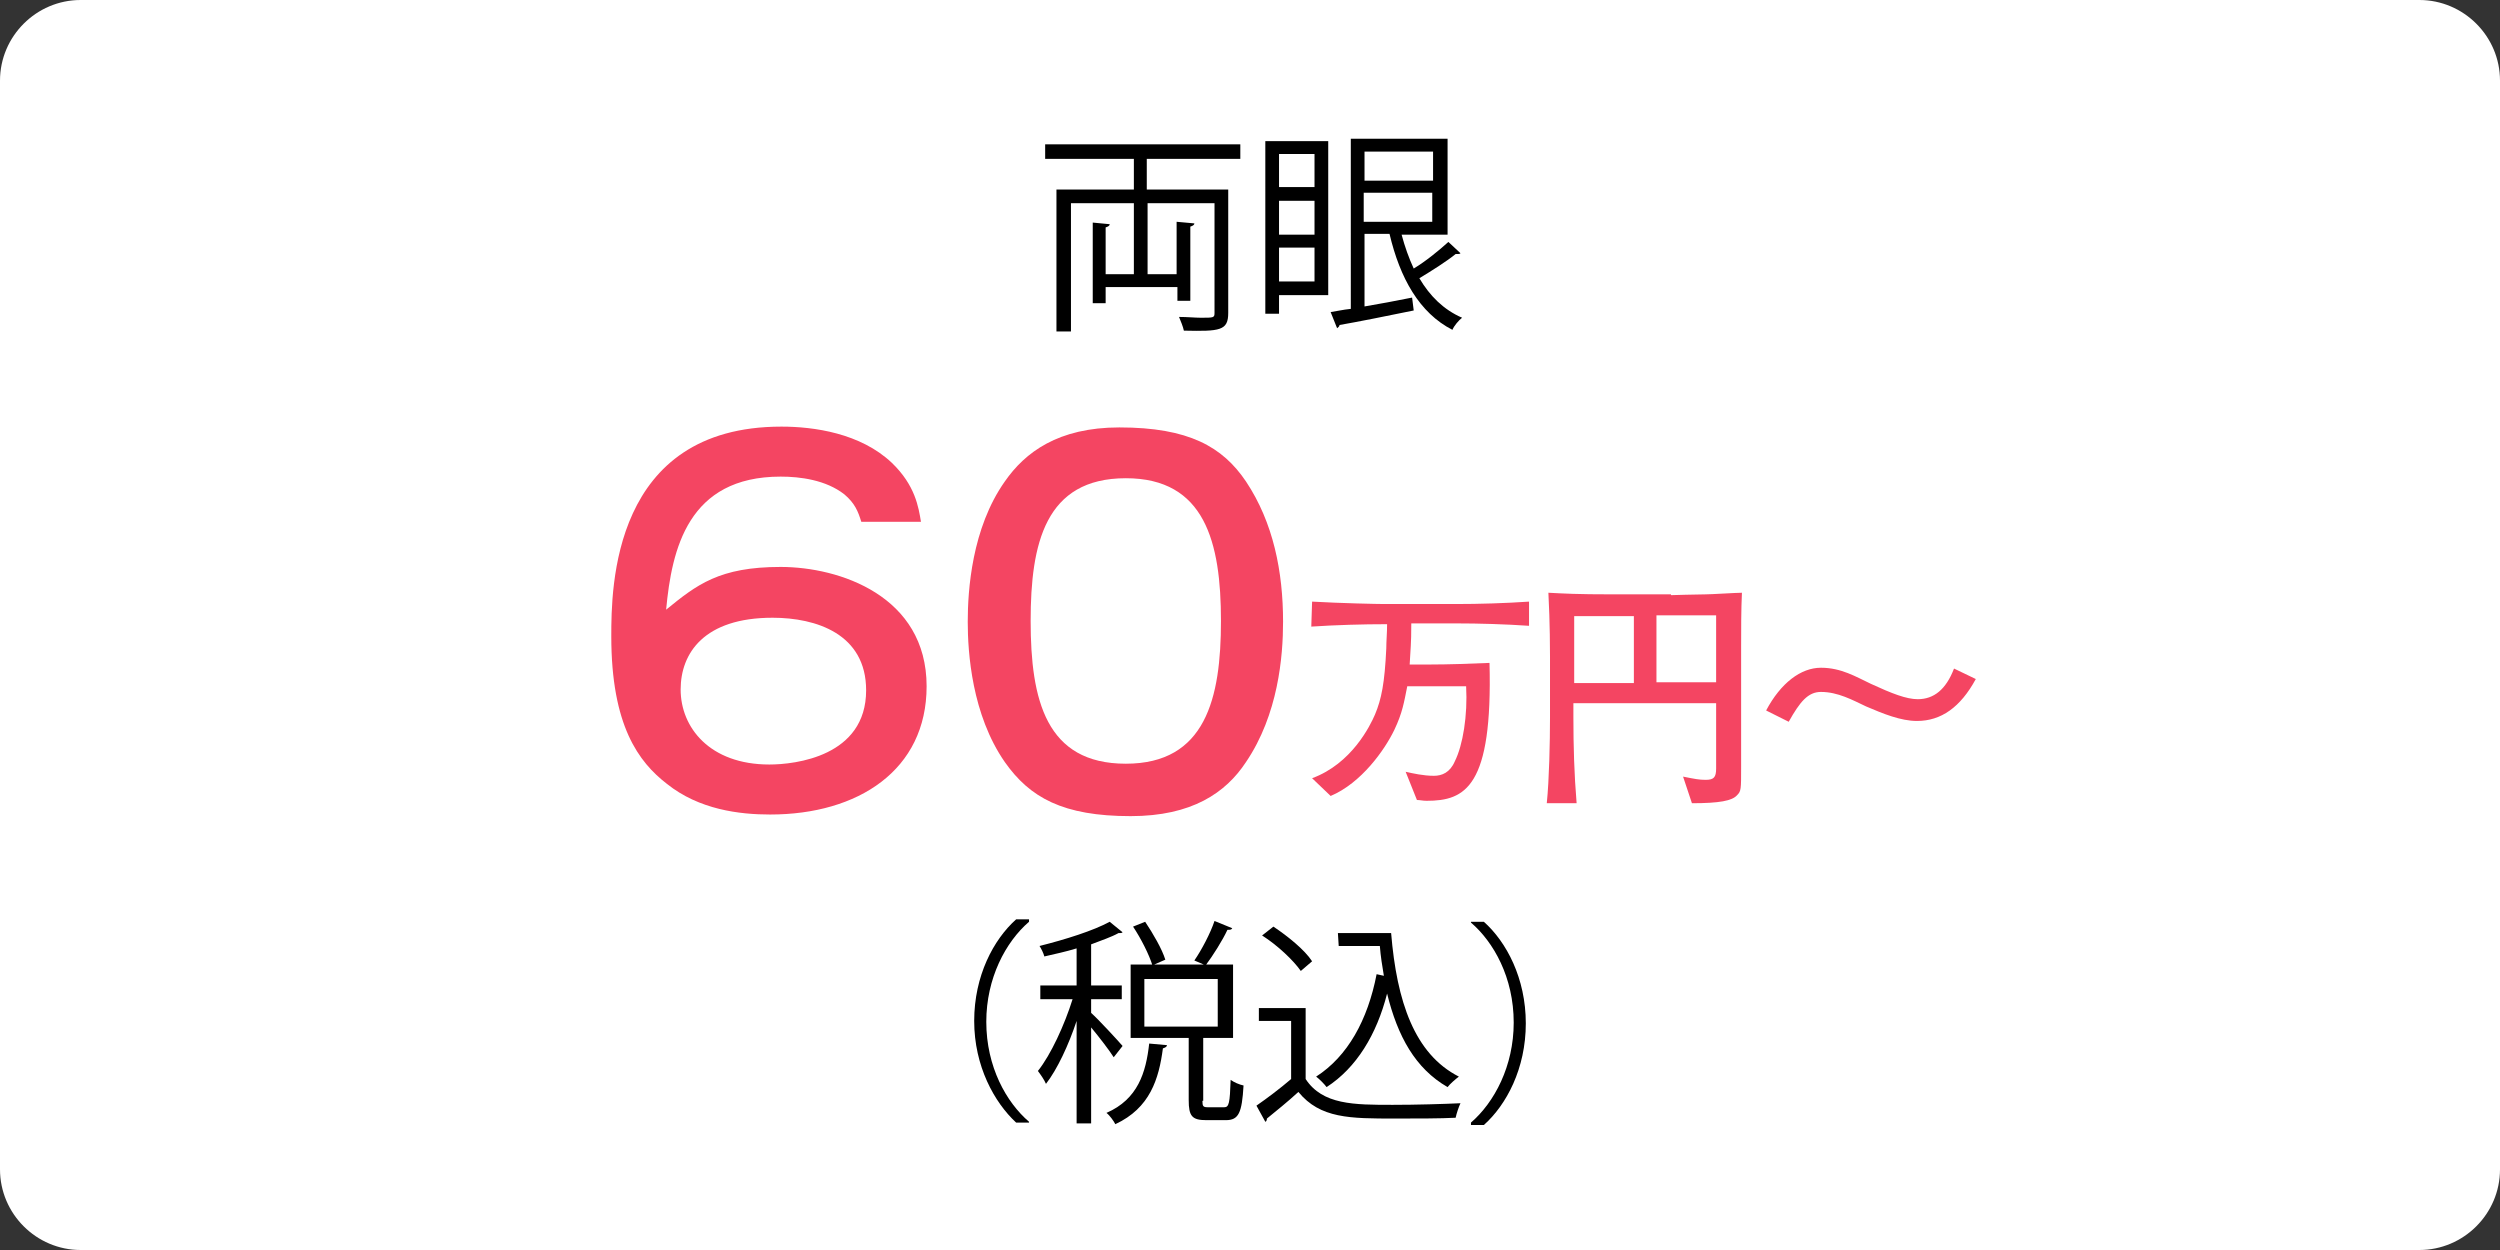
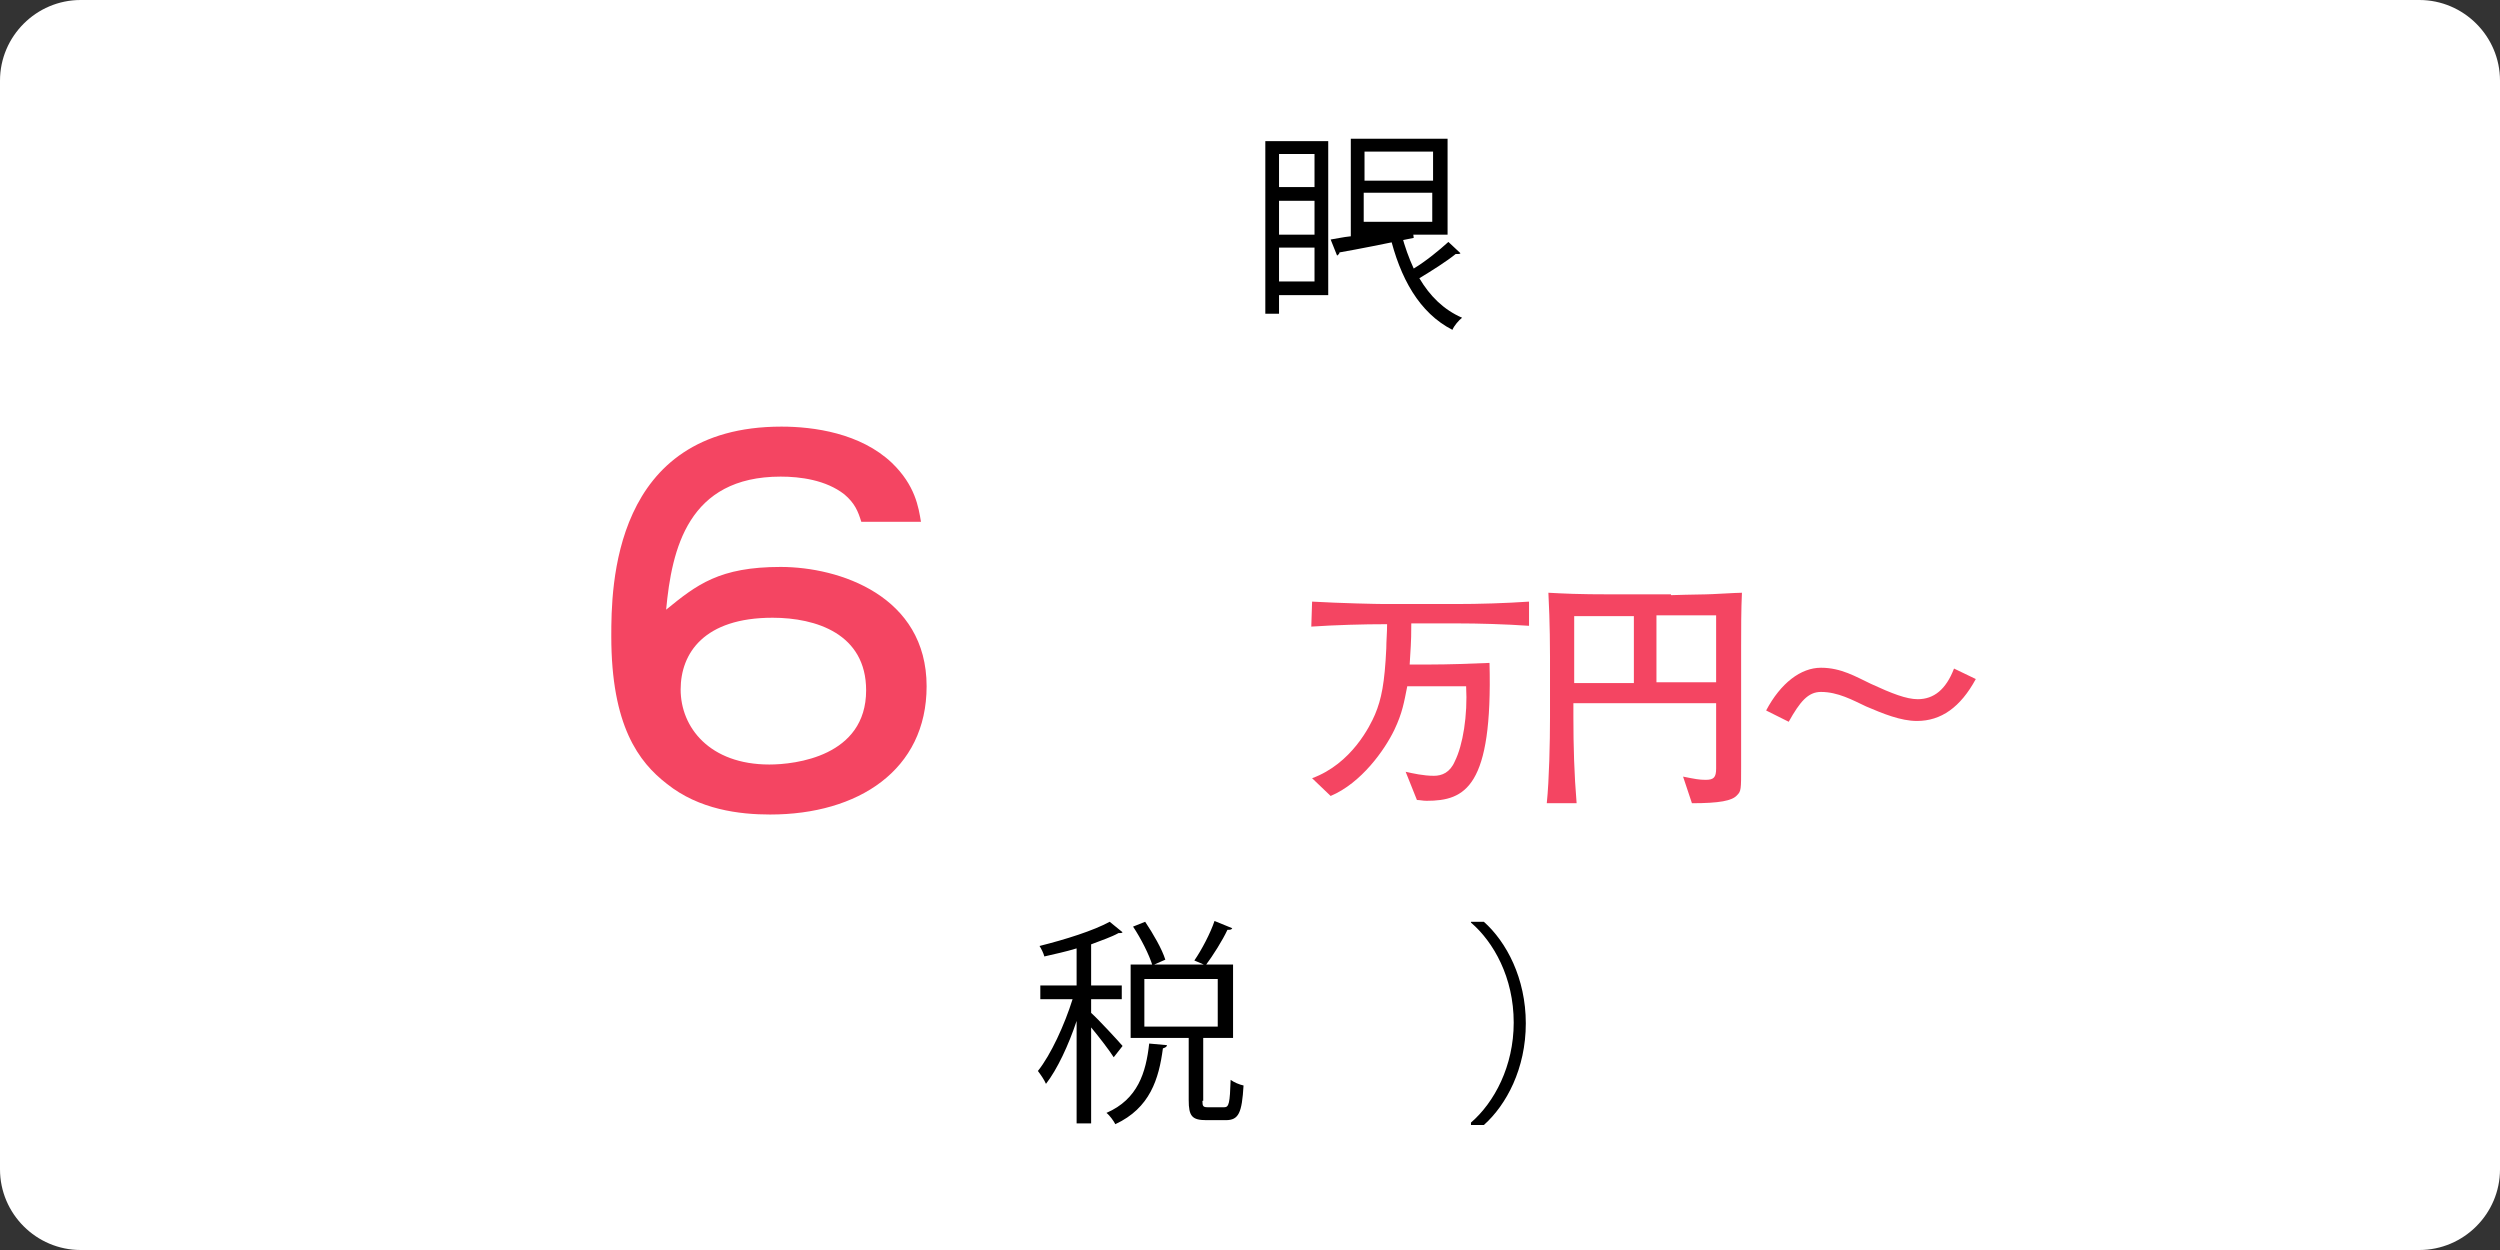
<svg xmlns="http://www.w3.org/2000/svg" version="1.1" id="レイヤー_1" x="0px" y="0px" viewBox="0 0 310 155" style="enable-background:new 0 0 310 155;" xml:space="preserve">
  <rect x="0" y="0" width="310" height="155" fill="#333333" stroke="none" />
  <style type="text/css">
	.st0{fill:#FFFFFF;}
	.st1{enable-background:new    ;}
	.st2{display:none;enable-background:new    ;}
	.st3{display:inline;fill:#F44562;}
	.st4{display:none;fill:#F44562;}
	.st5{fill:#F44562;}
</style>
  <g>
    <path class="st0" d="M300,155H10c-5.5,0-10-4.5-10-10V10C0,4.5,4.5,0,10,0h290c5.5,0,10,4.5,10,10v135C310,150.5,305.5,155,300,155   z" />
  </g>
  <g class="st1">
-     <path d="M153.6,19.7h-11.4v3.8h10.1v15.3c0,2.2-1,2.3-5.5,2.2c-0.1-0.5-0.4-1.2-0.6-1.7c1,0,2,0.1,2.7,0.1c1.6,0,1.7,0,1.7-0.6   V25.2h-8.3V34h3.6v-6.5l2.2,0.2c0,0.2-0.2,0.3-0.5,0.4v9.2H146v-1.7h-8.9v2h-1.6v-10l2.1,0.2c0,0.2-0.2,0.3-0.5,0.4V34h3.5v-8.8   h-7.8v15.9H131V23.5h9.6v-3.8h-11v-1.8h24.2v1.8H153.6z" />
-     <path d="M164.7,17.5v19.1h-6.1v2.3h-1.7V17.5H164.7z M163,19.1h-4.4v4.1h4.4V19.1z M158.6,24.9v4.2h4.4v-4.2   C163,24.9,158.6,24.9,158.6,24.9z M158.6,34.9h4.4v-4.2h-4.4V34.9z M173.8,29.1c0.4,1.5,0.9,2.9,1.5,4.2c1.5-0.9,3.2-2.3,4.3-3.3   l1.5,1.4c-0.1,0.1-0.2,0.1-0.4,0.1c-0.1,0-0.1,0-0.2,0c-1.1,0.9-3,2.1-4.5,3c1.3,2.2,3,3.9,5.3,4.9c-0.4,0.3-1,1-1.2,1.5   c-4.1-2.1-6.5-6.4-7.8-11.9h-3.1v9c1.8-0.3,3.9-0.7,5.9-1.1l0.2,1.6c-3.4,0.7-6.9,1.4-9.2,1.8c0,0.2-0.2,0.3-0.3,0.4l-0.8-2   c0.7-0.1,1.5-0.3,2.5-0.4V17.2h12v11.9H173.8z M177.7,18.8h-8.5v3.6h8.5V18.8z M169.1,23.9v3.6h8.5v-3.6H169.1z" />
+     <path d="M164.7,17.5v19.1h-6.1v2.3h-1.7V17.5H164.7z M163,19.1h-4.4v4.1h4.4V19.1z M158.6,24.9v4.2h4.4v-4.2   C163,24.9,158.6,24.9,158.6,24.9z M158.6,34.9h4.4v-4.2h-4.4V34.9z M173.8,29.1c0.4,1.5,0.9,2.9,1.5,4.2c1.5-0.9,3.2-2.3,4.3-3.3   l1.5,1.4c-0.1,0.1-0.2,0.1-0.4,0.1c-0.1,0-0.1,0-0.2,0c-1.1,0.9-3,2.1-4.5,3c1.3,2.2,3,3.9,5.3,4.9c-0.4,0.3-1,1-1.2,1.5   c-4.1-2.1-6.5-6.4-7.8-11.9h-3.1c1.8-0.3,3.9-0.7,5.9-1.1l0.2,1.6c-3.4,0.7-6.9,1.4-9.2,1.8c0,0.2-0.2,0.3-0.3,0.4l-0.8-2   c0.7-0.1,1.5-0.3,2.5-0.4V17.2h12v11.9H173.8z M177.7,18.8h-8.5v3.6h8.5V18.8z M169.1,23.9v3.6h8.5v-3.6H169.1z" />
  </g>
  <g class="st2">
-     <path class="st3" d="M175.5,80.6c0,2.2-0.1,13.3-2.6,16c-1.4,1.5-3.9,1.5-7.2,1.5c-0.1-1.6-0.6-2.5-0.8-2.9   c0.5,0.1,1.8,0.3,3.4,0.3c2,0,2.8-0.3,3.4-2.6c0.5-1.6,1-5.4,1-9.8H163c-0.3,2.7-1.1,9-8.8,15.1c-0.8-0.8-1.3-1.2-2.4-1.7   c8.8-6.4,8.8-11.3,8.8-21.7h-9.1v-2.3h27.4v2.3h-15.6c0,1.1-0.1,3.9-0.2,5.9h12.4L175.5,80.6L175.5,80.6z" />
    <path class="st3" d="M201,98.1c-0.2-1.5-0.5-2.2-0.9-2.9c0.9,0.2,1.8,0.2,2.7,0.2c1.8,0,2.2-0.3,2.2-2.1V86h-19v12.1h-2.6v-26h24.1   v21.6C207.5,97,206.7,98.3,201,98.1z M194.1,74.6H186v9.2h8.1V74.6z M204.9,74.6h-8.2v9.2h8.2V74.6z" />
    <path class="st3" d="M230.3,88.1c-1.8,0-3.2-0.6-5.1-2.2c-2-1.8-3-2.5-4.6-2.5c-2.6,0-4.3,2.2-5.3,3.9l-1.3-1.8   c1-1.4,2.9-4.4,6.6-4.4c1.1,0,2.6,0.2,5.1,2.4c1.8,1.6,2.8,2.4,4.4,2.4c2.8,0,4.4-2.5,5.4-4l1.4,1.9   C235.9,85.3,234,88.1,230.3,88.1z" />
  </g>
  <g class="st1">
-     <path d="M127.6,114.3c-2.9,2.5-5.3,7-5.3,12.4c0,5.6,2.5,10,5.3,12.4v0.1H126c-2.7-2.5-5.2-7-5.2-12.6s2.4-10.1,5.2-12.6h1.6V114.3   z" />
    <path d="M135.3,125.6c0.9,0.8,3.3,3.4,3.9,4.1l-1.1,1.4c-0.5-0.8-1.8-2.5-2.8-3.7v11.9h-1.8v-12.7c-1,3-2.4,6-3.8,7.8   c-0.2-0.5-0.7-1.2-1-1.6c1.6-2,3.3-5.7,4.3-8.9h-4v-1.7h4.5v-4.6c-1.3,0.4-2.7,0.7-4,1c-0.1-0.4-0.4-1-0.6-1.3   c3.2-0.8,6.7-1.9,8.7-3l1.6,1.3c-0.1,0.1-0.2,0.1-0.3,0.1s-0.2,0-0.2,0c-0.9,0.5-2.1,0.9-3.4,1.4v5.1h3.8v1.7h-3.8L135.3,125.6   L135.3,125.6z M144.7,129.6c0,0.2-0.2,0.3-0.5,0.4c-0.5,3.8-1.6,7.4-5.9,9.4c-0.2-0.4-0.7-1.1-1.1-1.4c3.9-1.7,4.9-5,5.3-8.6   L144.7,129.6z M149.1,136.5c0,0.7,0.1,0.8,0.7,0.8h2c0.6,0,0.7-0.5,0.8-3.4c0.4,0.3,1.1,0.6,1.6,0.7c-0.2,3.4-0.6,4.3-2.2,4.3h-2.4   c-1.8,0-2.2-0.5-2.2-2.5v-7.7h-7.2v-9.1h12.7v9.1h-3.7v7.8L149.1,136.5L149.1,136.5z M142.9,119.7c-0.4-1.3-1.4-3.3-2.4-4.8   l1.5-0.6c1,1.5,2.1,3.4,2.5,4.7L142.9,119.7z M141.9,121.4v5.9h9.1v-5.9H141.9z M152.8,115.1c-0.1,0.2-0.3,0.2-0.6,0.2   c-0.6,1.3-1.8,3.2-2.7,4.4l-1.4-0.6c0.9-1.3,2-3.4,2.5-4.9L152.8,115.1z" />
-     <path d="M161.9,125v8.8c2.1,3.2,6,3.2,10.8,3.2c2.9,0,6.3-0.1,8.4-0.2c-0.2,0.4-0.5,1.3-0.6,1.8c-1.9,0.1-4.8,0.1-7.5,0.1   c-5.6,0-9.3,0-12-3.3c-1.3,1.2-2.8,2.4-3.9,3.3c0,0.2-0.1,0.4-0.2,0.4l-1.1-2c1.3-0.9,2.9-2.1,4.3-3.3v-7.2h-4V125H161.9z    M157.9,114.9c1.8,1.2,3.9,2.9,4.8,4.3l-1.4,1.2c-0.9-1.3-2.9-3.2-4.8-4.4L157.9,114.9z M165.9,115.7h6.6c0.7,8.5,2.9,15,8.4,17.8   c-0.4,0.3-1.1,0.9-1.4,1.3c-4-2.3-6.2-6.3-7.5-11.6c-1.3,5.1-3.8,9.2-7.5,11.6c-0.3-0.4-0.9-1-1.3-1.3c3.9-2.5,6.4-7,7.5-12.7   l0.9,0.2c-0.2-1.2-0.4-2.4-0.5-3.7H166L165.9,115.7L165.9,115.7z" />
    <path d="M182.4,139.2c2.9-2.5,5.3-7,5.3-12.4c0-5.6-2.5-10-5.3-12.4v-0.1h1.6c2.8,2.5,5.2,7,5.2,12.6c0,5.6-2.4,10.1-5.2,12.6h-1.6   V139.2z" />
  </g>
  <g>
    <g class="st1">
      <path class="st4" d="M87.2,60.4h-14l-1.7,13.4c1.1-1.1,2.7-2.9,6.7-2.9c7.1,0,10.5,6.9,10.5,14.5c0,2.4-0.4,15.8-12,15.8    C65.2,101.2,65.1,90,65,87.6h4.8c0.1,2.4,0.3,9,6.7,9s7.2-7.6,7.2-11.1c0-7.1-3.2-10.5-6.8-10.5c-1.4,0-5.1,0.8-6.2,5h-4.9    l2.9-24.2h18.4L87.2,60.4L87.2,60.4z" />
      <path class="st4" d="M121.2,60.4h-13.9l-1.7,13.4c1.1-1.1,2.7-2.9,6.7-2.9c7.1,0,10.5,6.9,10.5,14.5c0,2.4-0.4,15.8-12,15.8    c-11.4,0-11.5-11.2-11.6-13.6h4.8c0.1,2.4,0.3,9,6.7,9s7.2-7.6,7.2-11.1c0-7.1-3.2-10.5-6.8-10.5c-1.4,0-5.1,0.8-6.2,5H100    l2.9-24.2h18.4L121.2,60.4L121.2,60.4z" />
      <g>
        <path class="st5" d="M106.8,64.7c-0.4-1.3-0.8-2.3-2.1-3.4c-2.3-1.8-5.5-2.2-7.9-2.2c-11.5,0-13.5,9-14.2,16.5     c3.8-3.1,6.6-5.3,14.2-5.3c7.3,0,18.1,3.6,18.1,14.8c0,10.4-8.5,15.9-19.4,15.9c-3.8,0-8.8-0.6-12.8-3.8     c-3.5-2.7-6.9-7.2-6.9-18.3c0-6,0.1-26,21.1-26c4,0,9.8,0.8,13.7,4.5c2.9,2.8,3.3,5.5,3.6,7.3H106.8z M84.4,85.5     c0,4.7,3.6,9.3,11,9.3c3.2,0,12-1,12-9.2c0-7-6.2-9-11.6-9C87.3,76.6,84.4,81,84.4,85.5z" />
-         <path class="st5" d="M124.6,59.7c2.5-3.6,6.6-6.7,14.2-6.7c8.6,0,12.8,2.4,15.7,6.7c3.4,5.1,4.6,11.2,4.6,17.4     c0,4.3-0.6,11.5-4.6,17.4c-2.5,3.8-6.7,6.7-14.3,6.7c-8.4,0-12.5-2.3-15.6-6.7c-4.1-5.9-4.6-13.6-4.6-17.4     C120,73.2,120.5,65.5,124.6,59.7z M139.6,94.7c9.9,0,11.8-8.1,11.8-17.7c0-9.8-2-17.7-11.8-17.7c-10,0-11.8,8.1-11.8,17.7     C127.8,86.8,129.7,94.7,139.6,94.7z" />
      </g>
    </g>
    <g>
      <path class="st5" d="M162.7,74.6c3.5,0.2,8.1,0.3,9,0.3h8.8c2.9,0,6.2-0.1,9.1-0.3v3c-2.9-0.2-6.2-0.3-9.1-0.3H175    c0,2.7-0.1,3.1-0.2,5.1h2.5c2.2,0,5.2-0.1,7.4-0.2c0.4,15.4-3,17.1-7.8,17.1c-0.5,0-0.8-0.1-1.2-0.1l-1.4-3.5    c0.9,0.2,2.2,0.5,3.5,0.5c1,0,2-0.4,2.6-1.8c1-2,1.6-5.7,1.4-9.3h-7.3c-0.4,2-0.6,3.3-1.6,5.4c-1.2,2.5-4.1,6.6-7.9,8.2l-2.3-2.2    c4.9-1.8,7.2-6.5,7.8-7.9c0.8-1.9,1.2-3.9,1.4-8.2c0-0.9,0.1-1.9,0.1-3c-3,0-6.4,0.1-9.4,0.3L162.7,74.6L162.7,74.6z" />
      <path class="st5" d="M207.2,73.8c0.1,0,3.2-0.1,4.3-0.1c0.7,0,3.8-0.2,4.5-0.2c-0.1,2.1-0.1,4.5-0.1,6.7v14.9c0,2.8,0,3-0.5,3.5    c-0.6,0.7-2.2,1-5.6,1l-1.1-3.3c1.5,0.3,2,0.4,2.8,0.4c1,0,1.3-0.3,1.3-1.4v-8.1h-17.7v1.7c0,3.6,0.1,7.1,0.4,10.7h-3.7    c0.3-2.9,0.4-7.6,0.4-10.6v-7.6c0-0.5,0-4.2-0.2-7.9c1.9,0.1,3.5,0.2,8,0.2h7.2V73.8z M202.6,76.4h-7.4v8.3h7.4V76.4z M205.4,84.6    h7.4v-8.3h-7.4V84.6z" />
      <path class="st5" d="M245,84.2c-1.9,3.5-4.3,5.2-7.3,5.2c-2,0-4.2-0.9-6.3-1.8c-1.7-0.8-3.5-1.8-5.6-1.8c-1.6,0-2.6,1.2-4,3.7    l-2.8-1.4c1.8-3.4,4.3-5.3,6.8-5.3s4.3,1.1,6.2,2c2.6,1.2,4.4,1.9,5.8,1.9c2,0,3.5-1.2,4.5-3.8L245,84.2z" />
    </g>
  </g>
</svg>